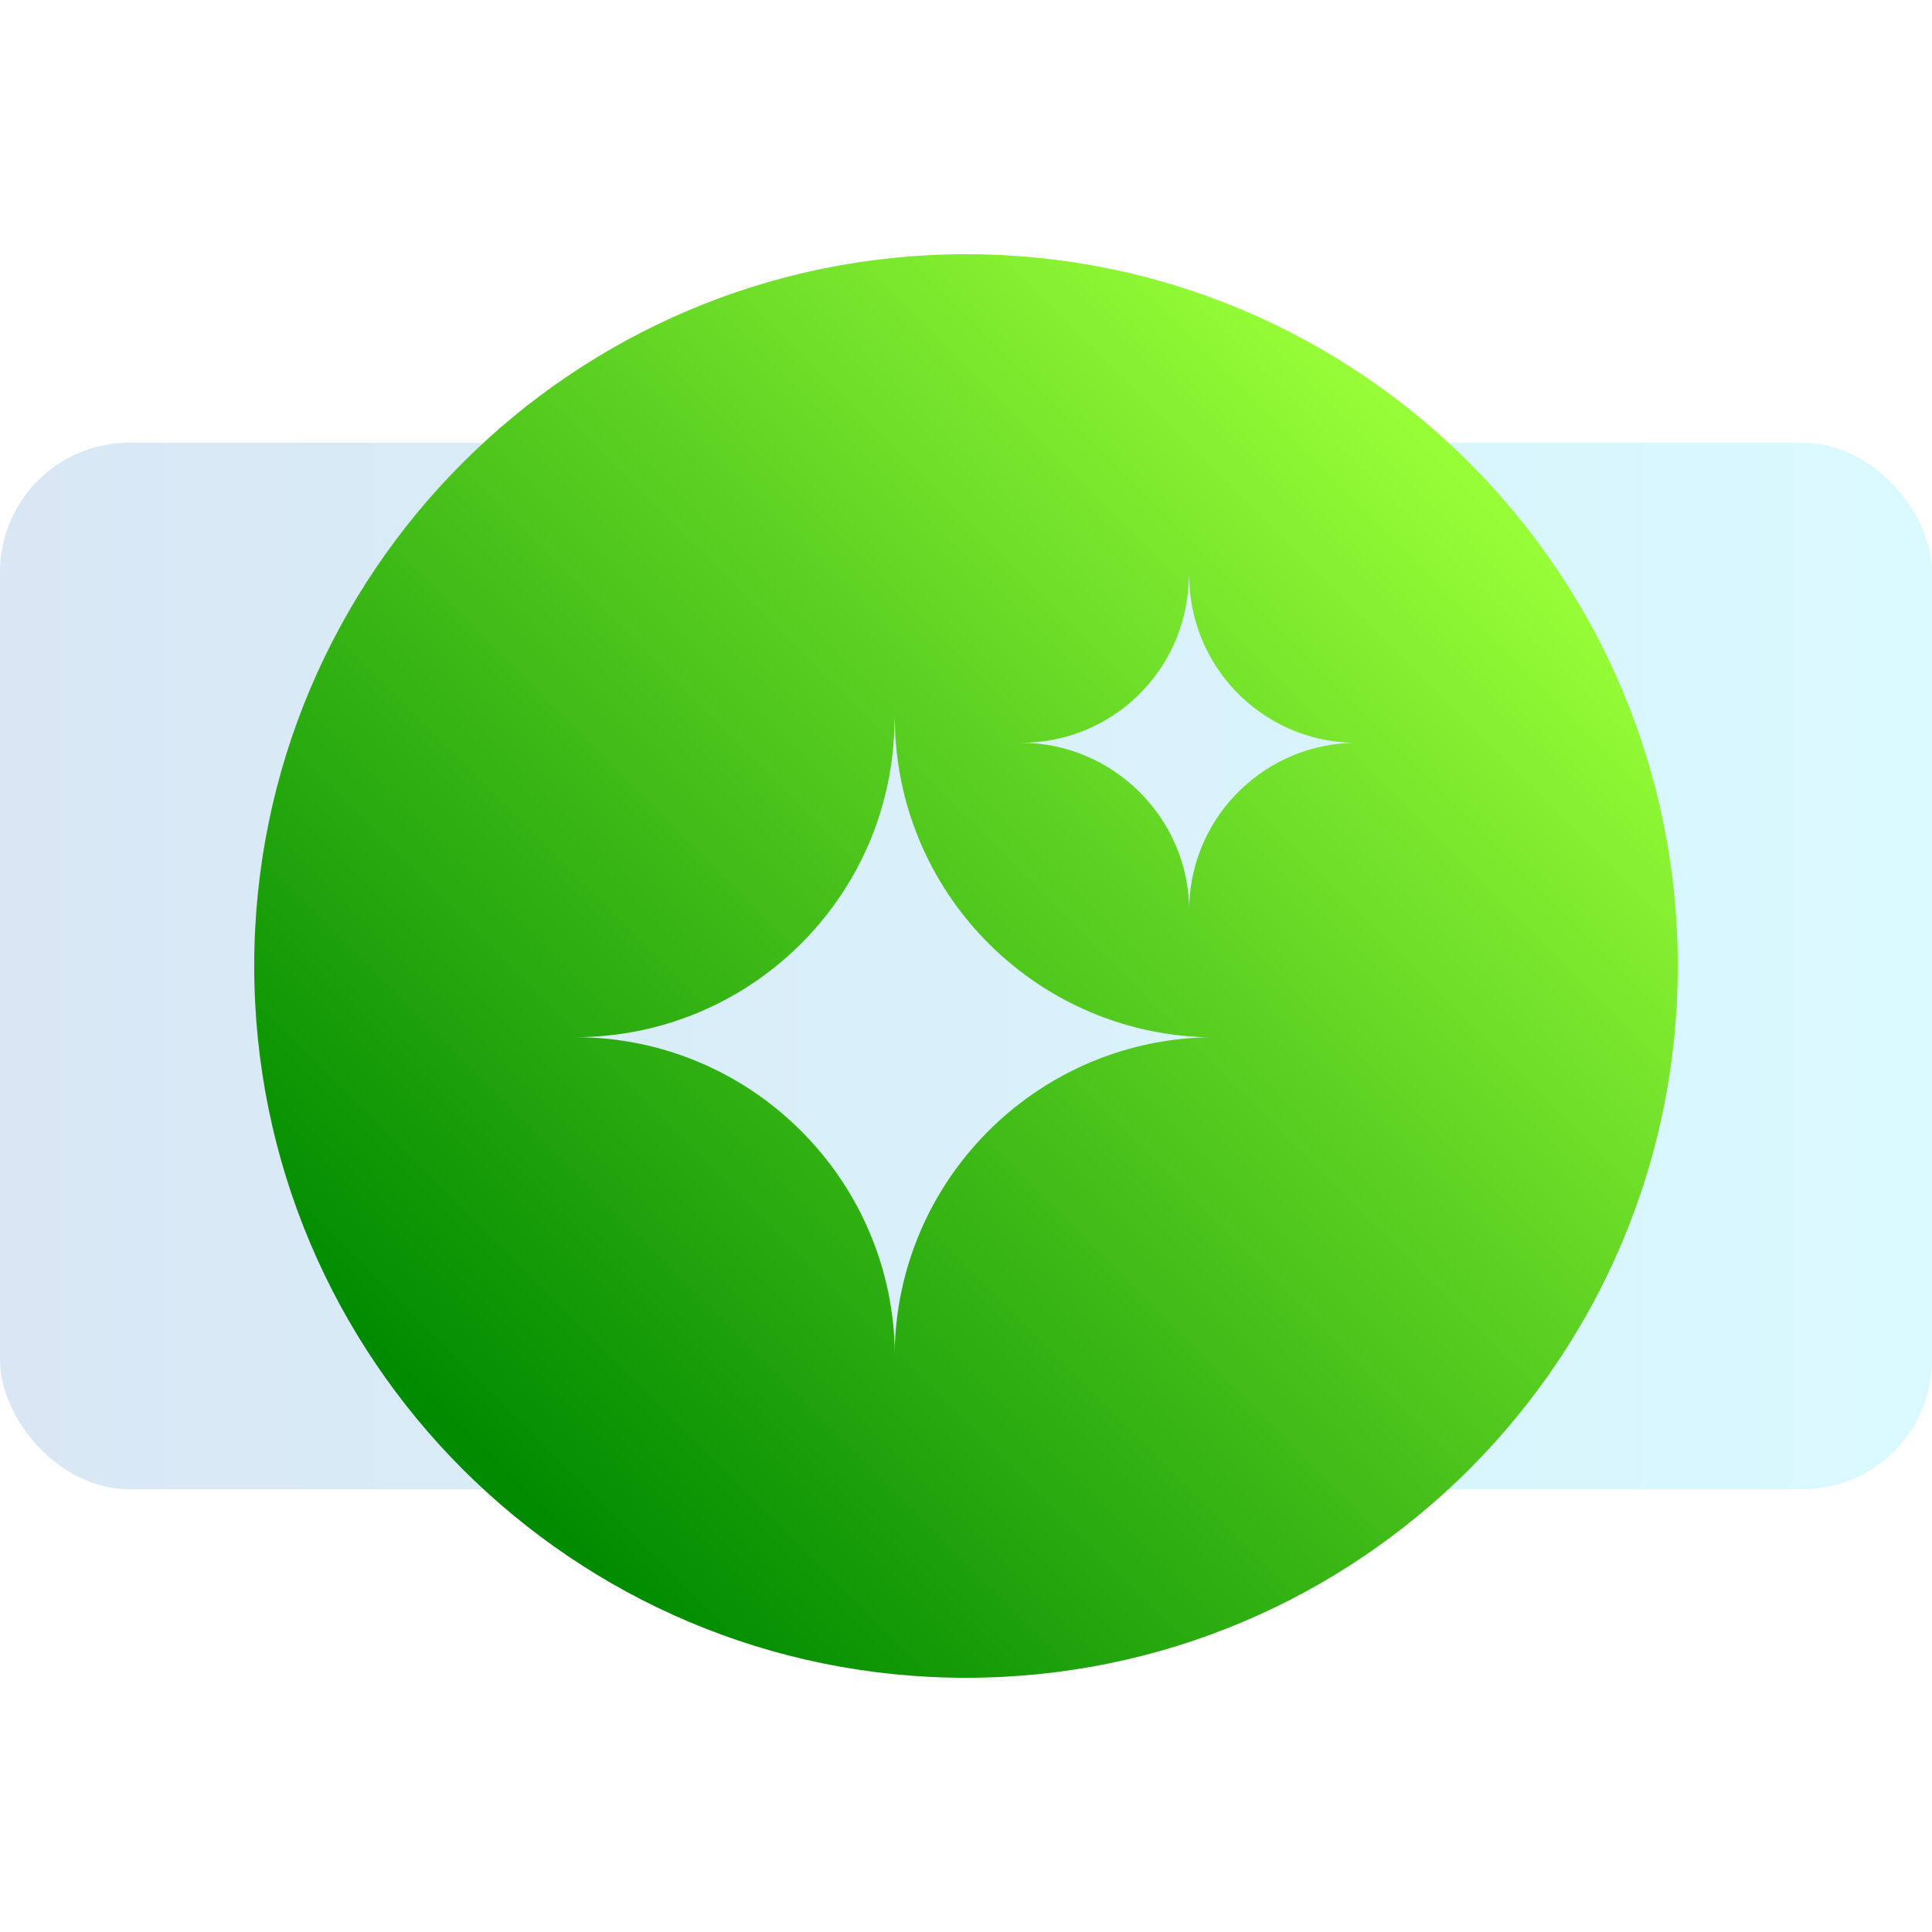
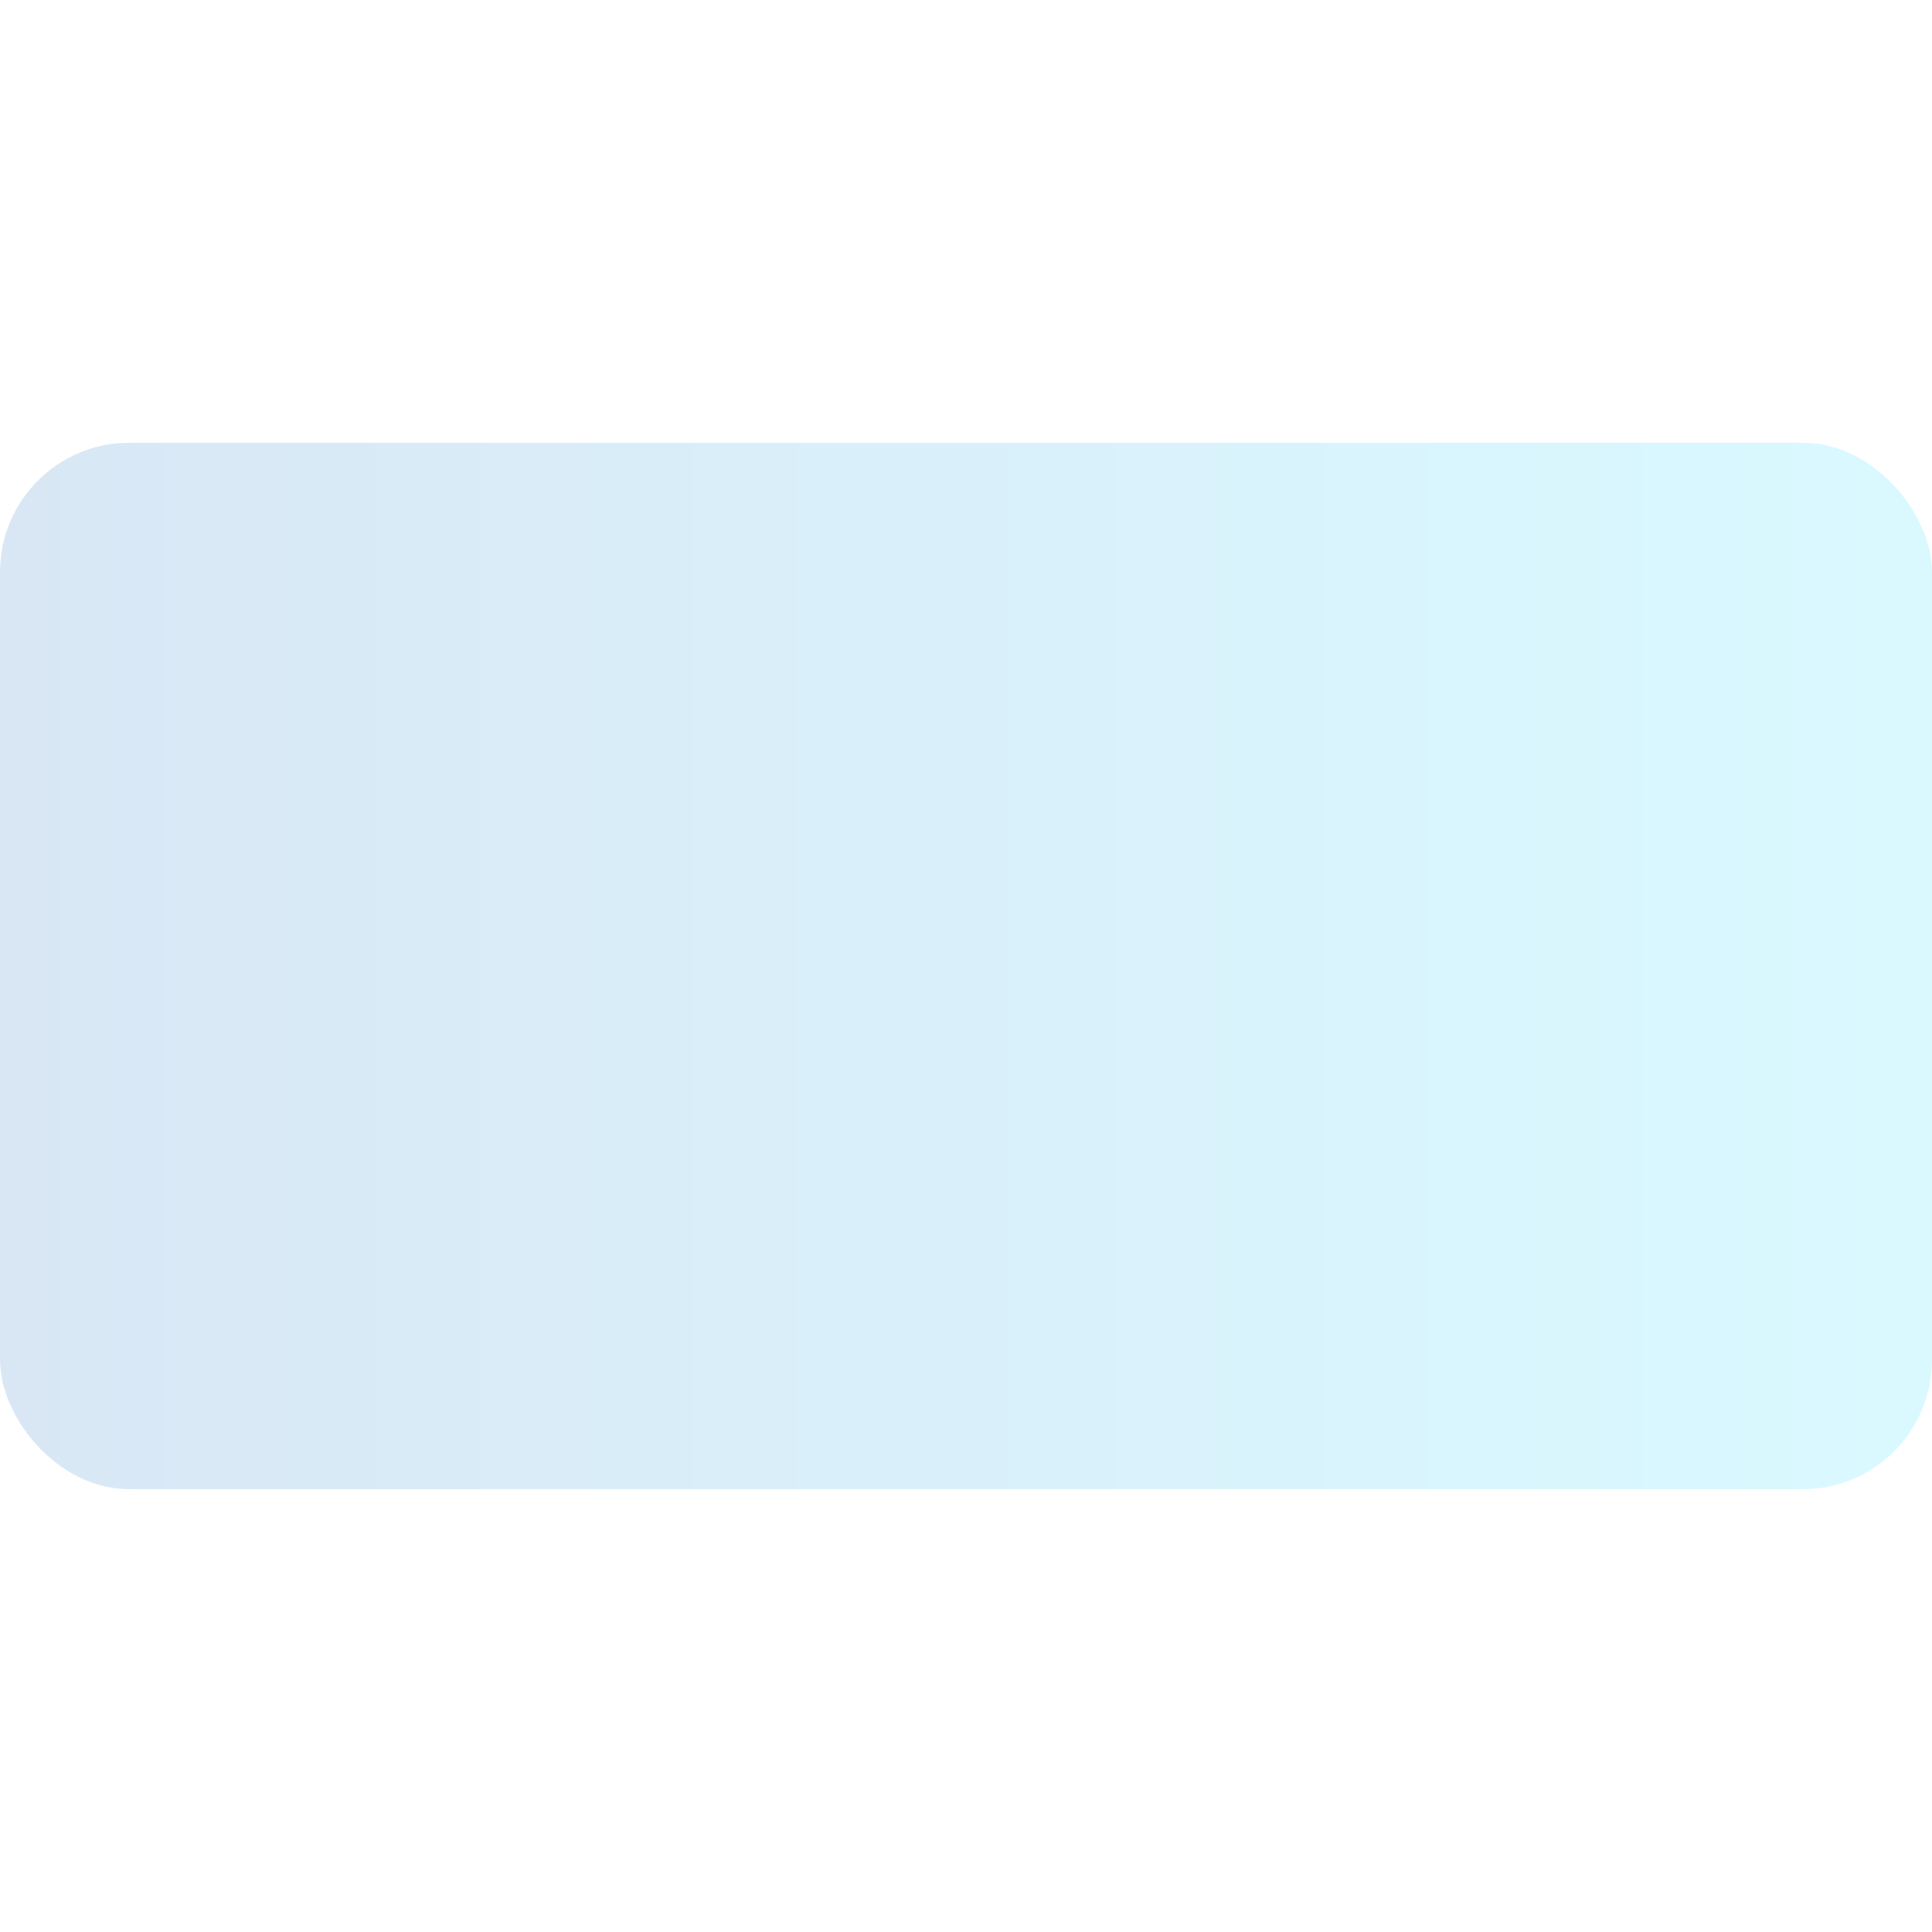
<svg xmlns="http://www.w3.org/2000/svg" id="uuid-33f39fc2-569c-4fbd-9273-06b2ea0ba5de" viewBox="0 0 38 38">
  <defs>
    <linearGradient id="uuid-e8cea9da-7906-48e3-9ba8-618594c72a24" x1="-36" y1="377" x2="2" y2="377" gradientTransform="translate(36 396) scale(1 -1)" gradientUnits="userSpaceOnUse">
      <stop offset="0" stop-color="#005dba" />
      <stop offset="1" stop-color="#00d7ff" />
    </linearGradient>
    <linearGradient id="uuid-615a1d46-7278-4353-84e3-d2fec9c0b182" x1="9.355" y1="28.645" x2="28.703" y2="9.297" gradientUnits="userSpaceOnUse">
      <stop offset="0" stop-color="#008b00" />
      <stop offset="1" stop-color="#97fd37" />
    </linearGradient>
  </defs>
  <rect width="38" height="38" fill="none" />
  <rect y="8.708" width="38" height="20.583" rx="2.544" ry="2.544" fill="url(#uuid-e8cea9da-7906-48e3-9ba8-618594c72a24)" isolation="isolate" opacity=".15" />
-   <path d="M19,5c-7.73,0-14,6.27-14,14,0,7.73,6.27,14,14,14s14-6.27,14-14c0-7.73-6.27-14-14-14ZM17.6,26.47v.22c0-3.47-2.82-6.29-6.29-6.29,3.4,0,6.18-2.7,6.28-6.08l.01-.22c0,3.41,2.7,6.18,6.08,6.3h.22c-3.41,0-6.18,2.7-6.3,6.07ZM23.39,17.8v.12c0-1.82-1.49-3.31-3.31-3.31,1.79,0,3.24-1.41,3.3-3.19l.01-.11c0,1.79,1.41,3.24,3.19,3.3h.11c-1.79,0-3.24,1.42-3.3,3.19Z" fill="url(#uuid-615a1d46-7278-4353-84e3-d2fec9c0b182)" />
</svg>